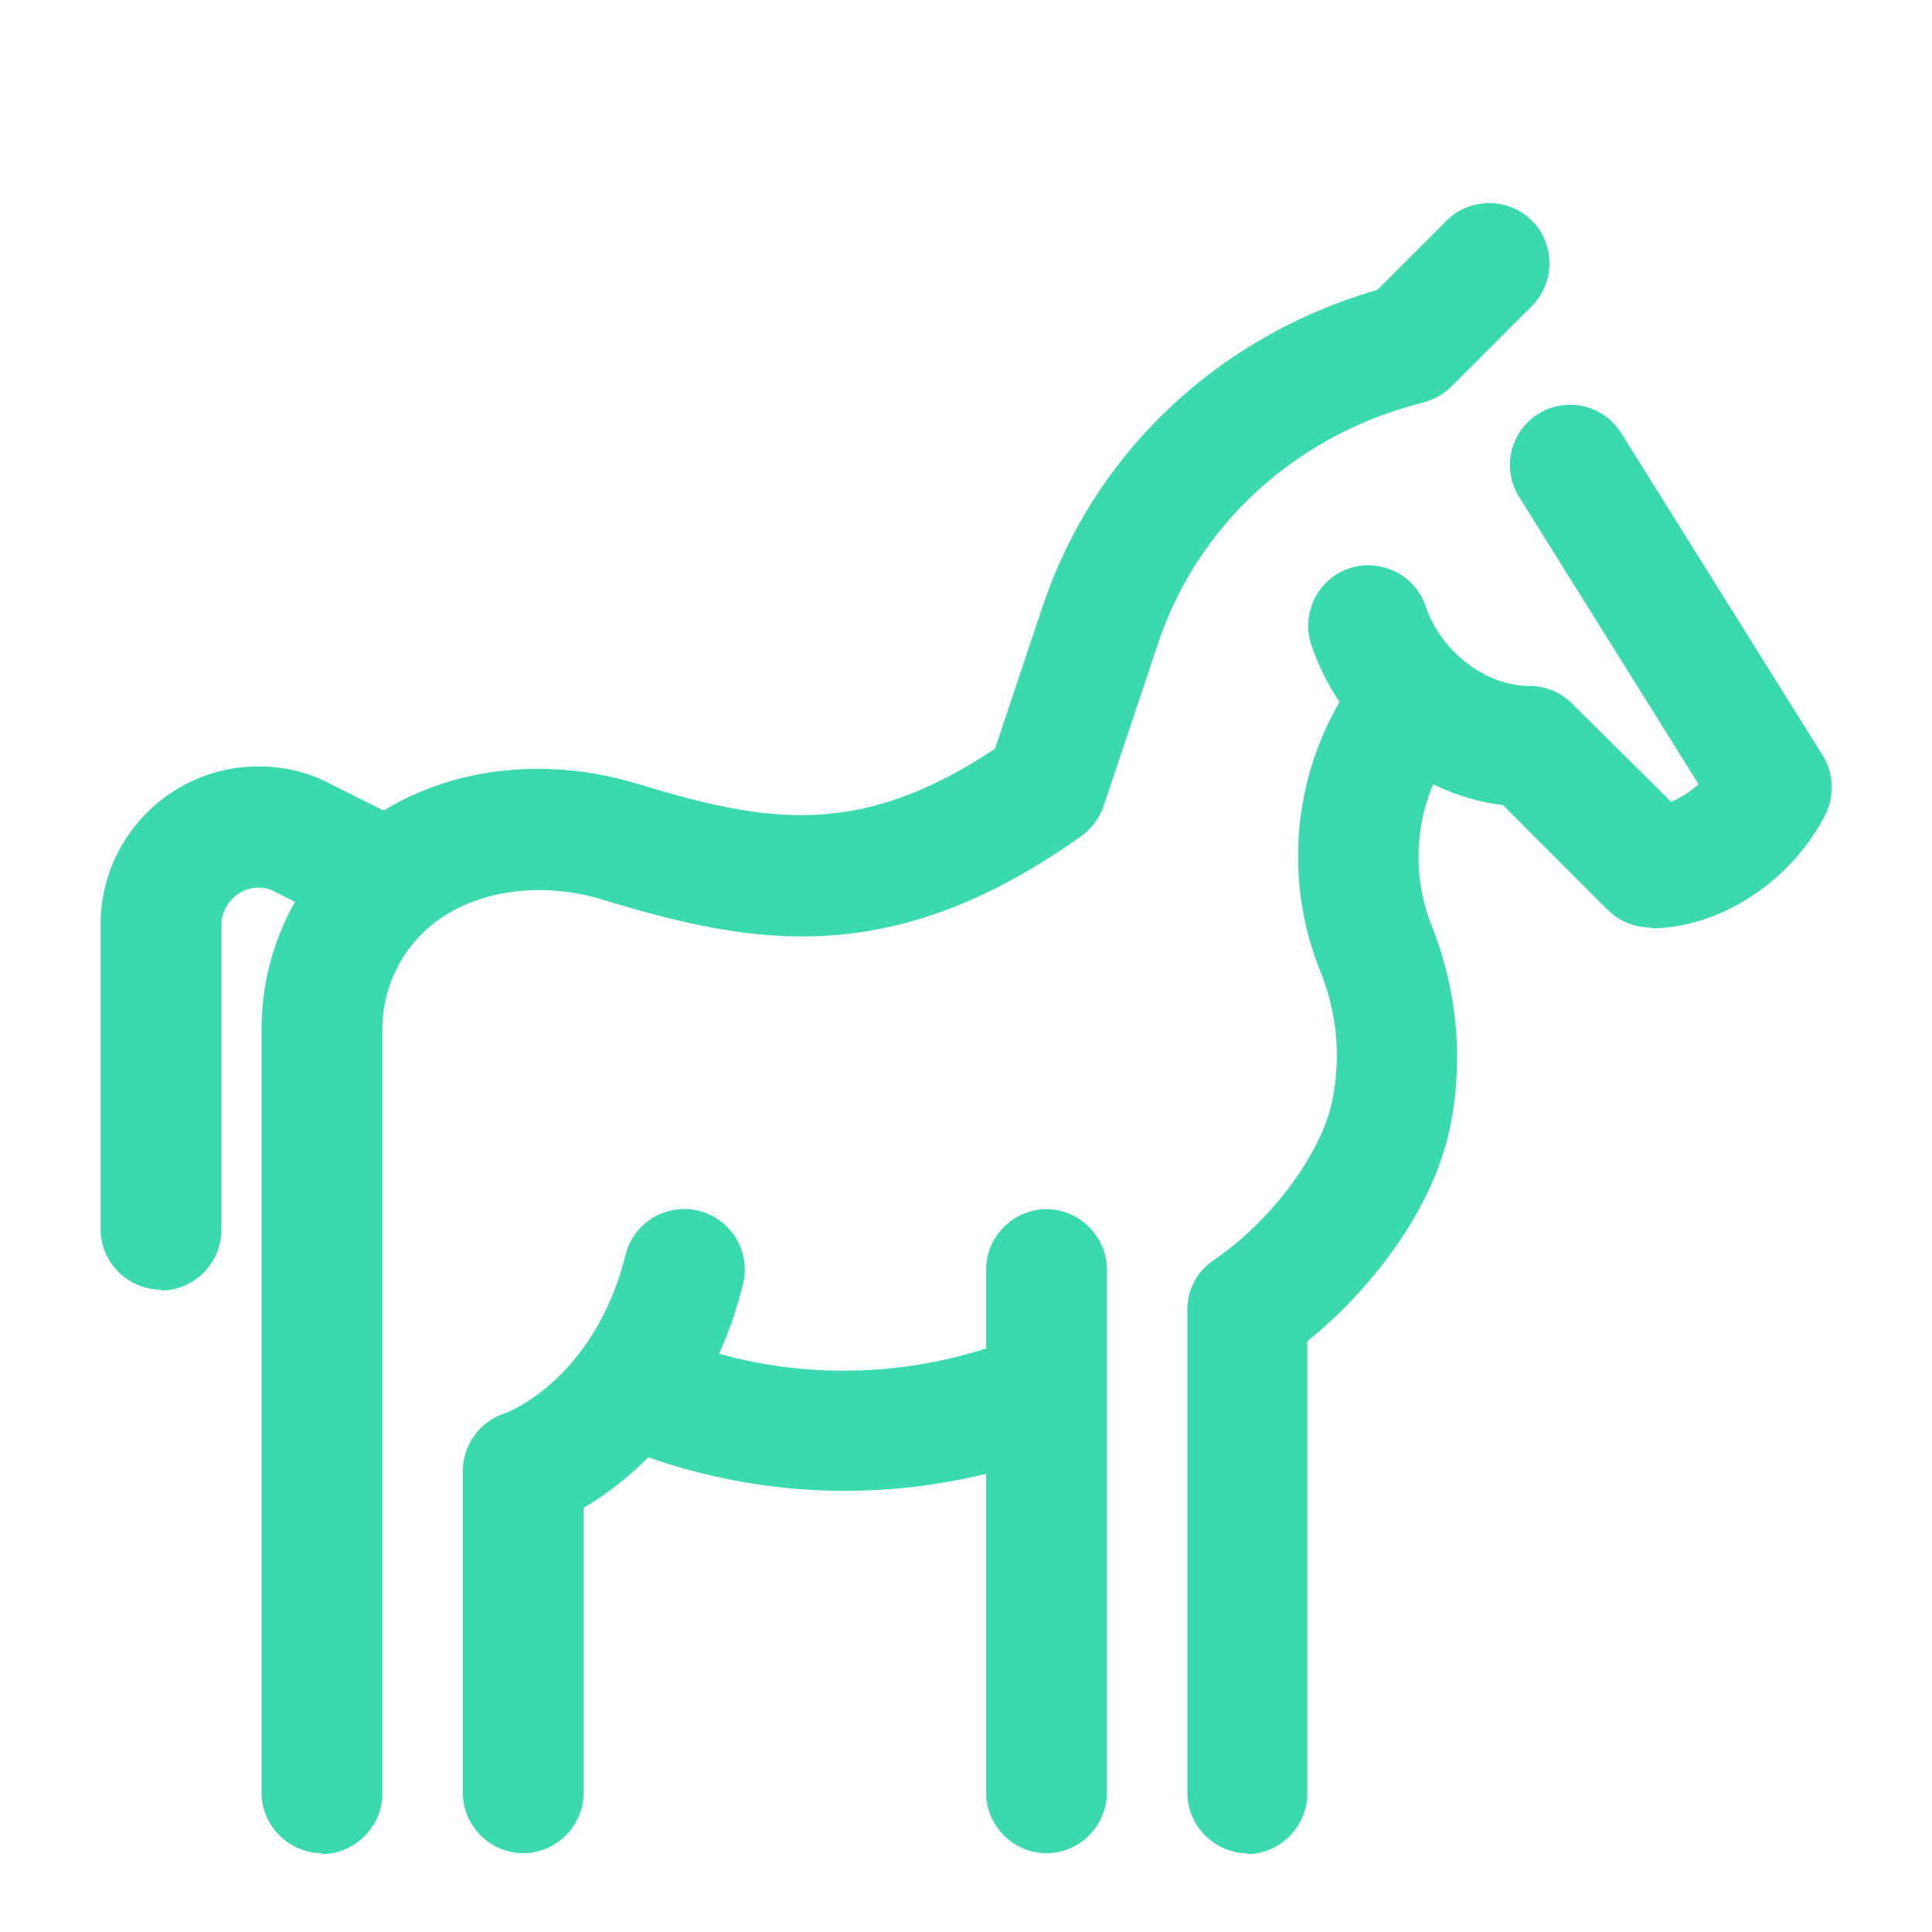
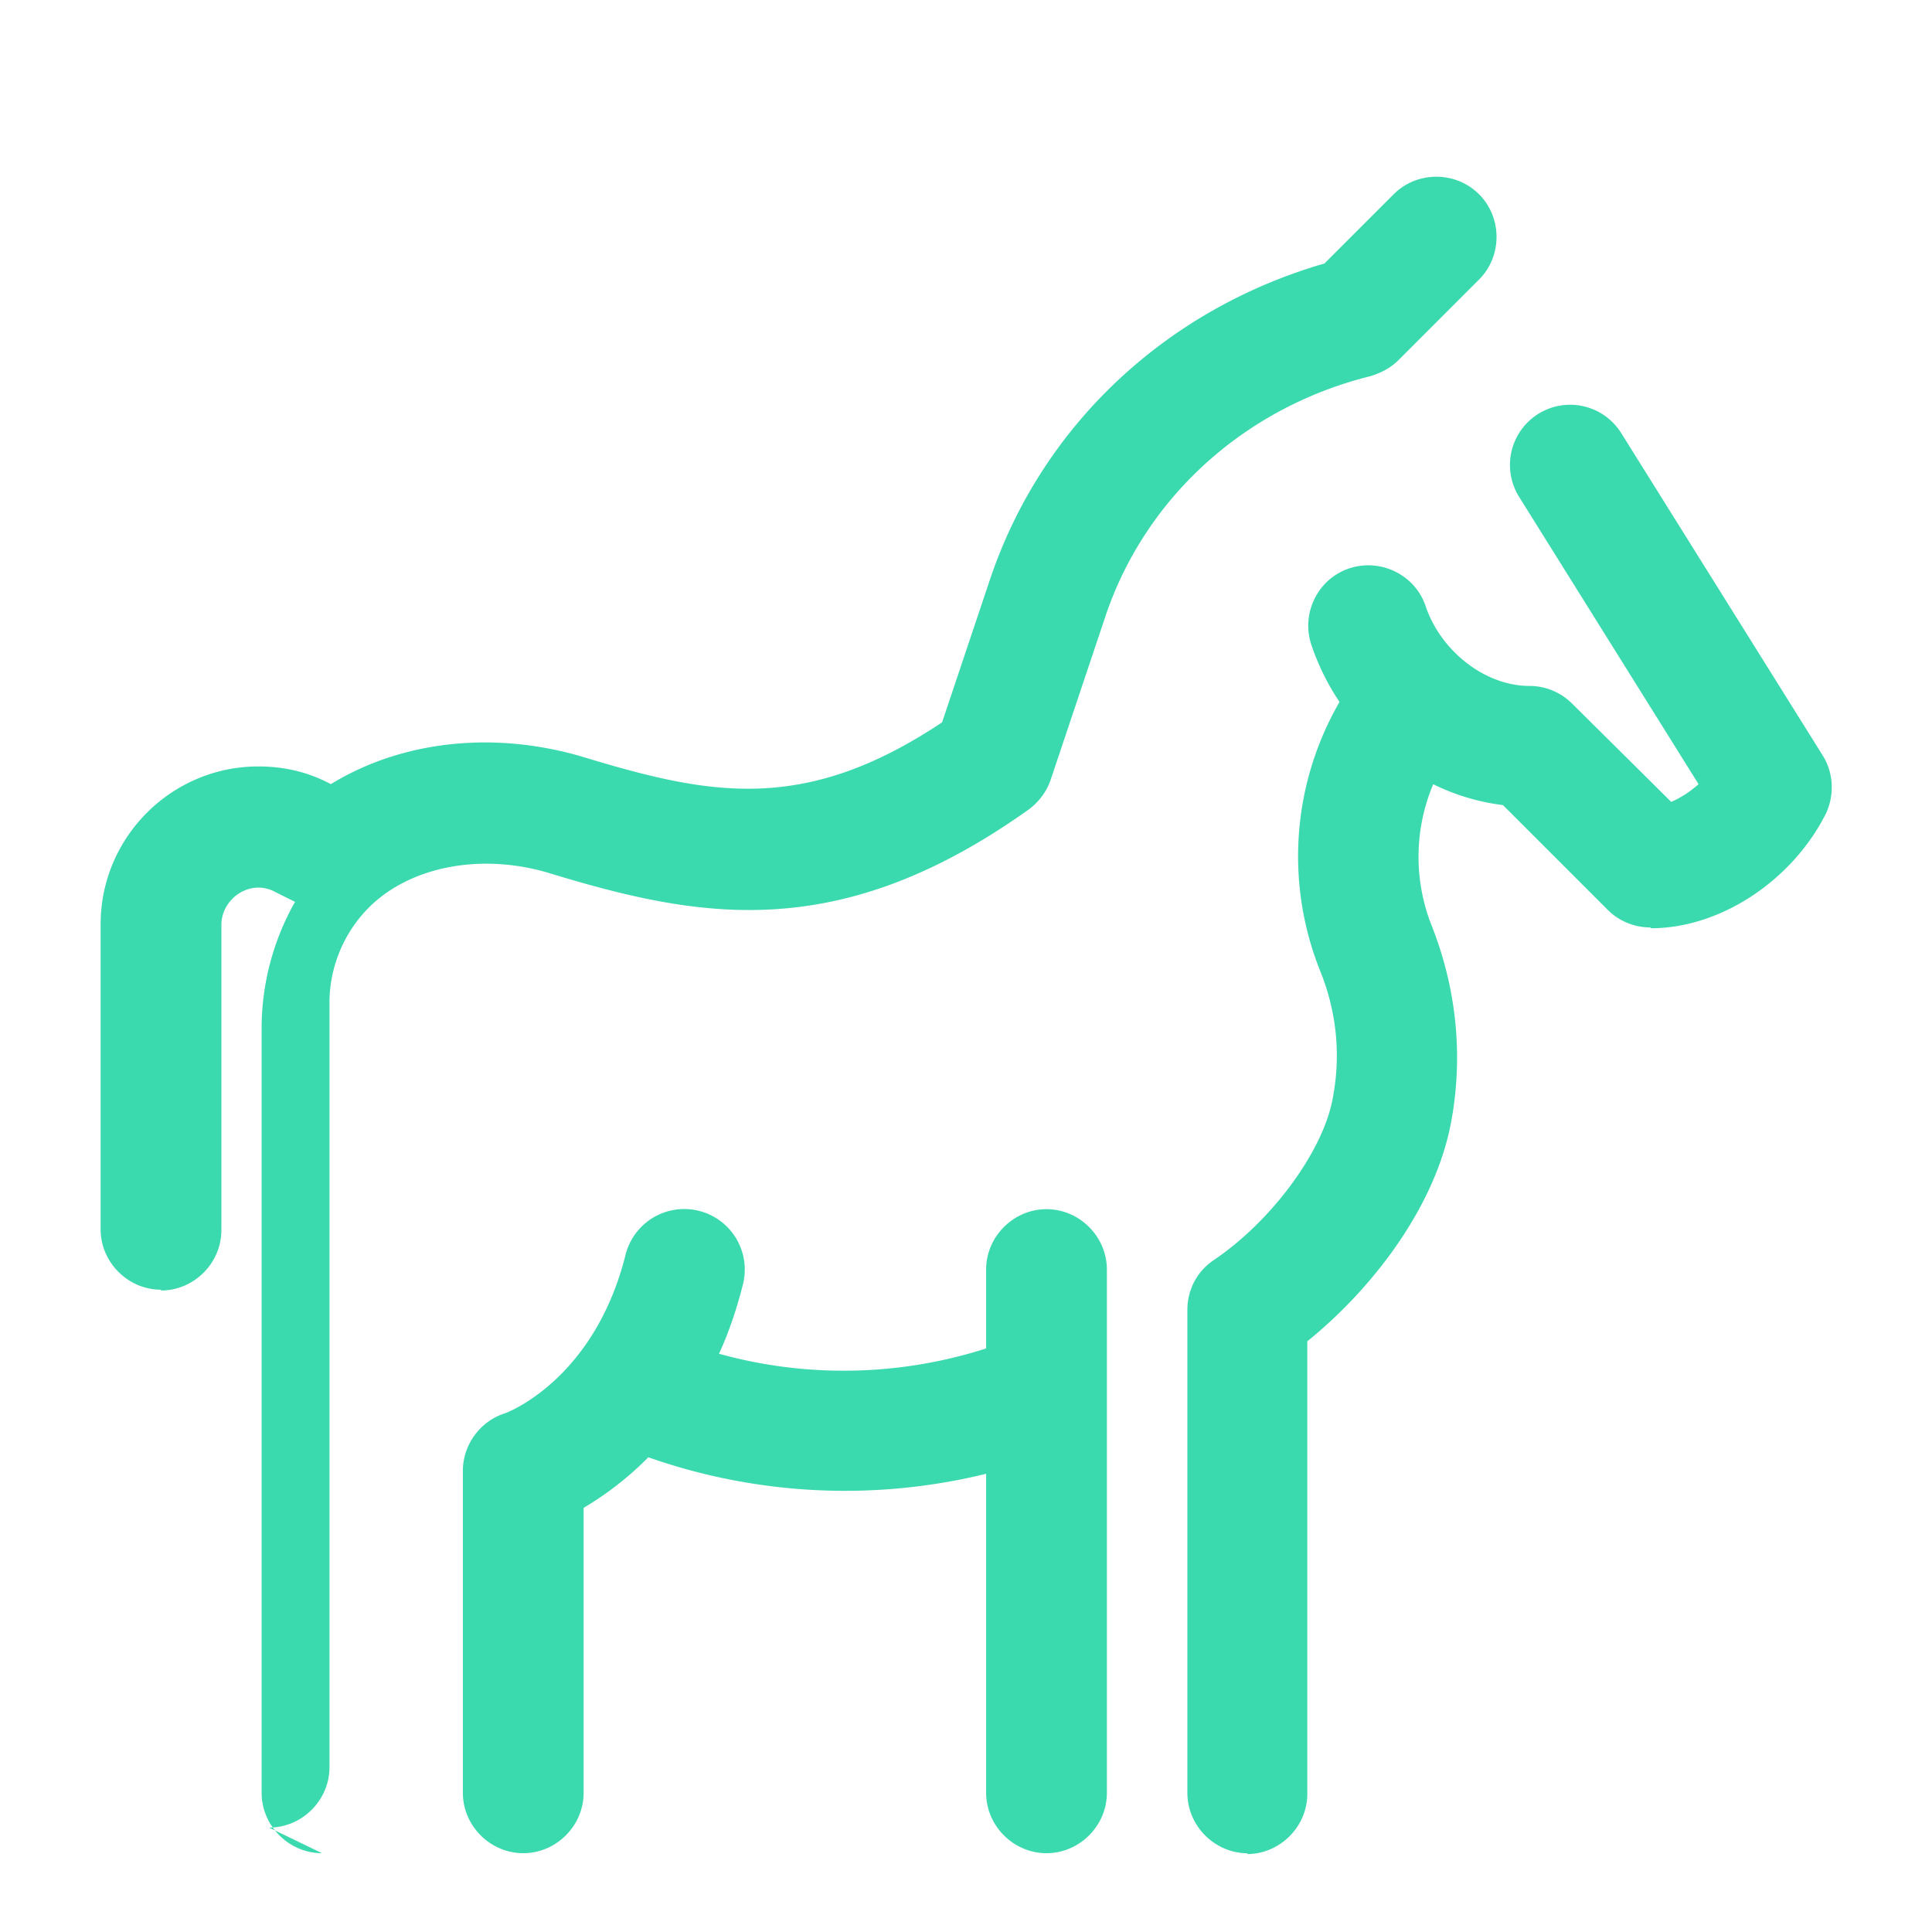
<svg xmlns="http://www.w3.org/2000/svg" width="24" height="24" viewBox="0 0 24 24">
-   <path fill="#3bd9ae" fill-rule="evenodd" d="M4 23.021c-.41 0-.75-.34-.75-.75v-9.5c0-.552.147-1.095.415-1.568l-.245-.122c-.31-.17-.67.08-.67.41v3.79c0 .41-.34.75-.75.75v-.01c-.41 0-.75-.34-.75-.75v-3.79c0-1.08.88-1.96 1.96-1.96c.32 0 .62.07.9.22l.657.328c.878-.538 2.022-.668 3.133-.338c1.58.48 2.75.71 4.46-.43l.59-1.76c.64-1.92 2.19-3.37 4.16-3.94l.86-.86c.29-.29.77-.29 1.06 0s.29.77 0 1.06l-1 1c-.1.1-.22.16-.35.2c-1.57.39-2.81 1.52-3.3 3.01l-.67 2c-.05.15-.15.28-.27.37c-2.37 1.69-4.1 1.36-5.97.79c-.84-.25-1.72-.08-2.23.43c-.31.31-.49.74-.49 1.18v9.5c0 .41-.34.75-.75.75zm16.5-11.5a.75.75 0 0 1-.53-.22l-1.3-1.3a2.7 2.7 0 0 1-.866-.259a2.32 2.32 0 0 0-.014 1.77c.31.79.39 1.64.23 2.46c-.21 1.06-1 2.06-1.78 2.69v5.62c0 .41-.34.75-.75.75l.01-.01c-.41 0-.75-.34-.75-.75v-6c0-.25.12-.48.33-.62c.71-.48 1.34-1.33 1.47-1.98c.11-.54.06-1.09-.15-1.61a3.83 3.83 0 0 1 .24-3.342a3 3 0 0 1-.35-.71c-.13-.39.08-.819.47-.949s.82.08.95.47c.19.56.74.99 1.29.99c.2 0 .39.08.53.22l1.23 1.22c.12-.05.24-.13.34-.22l-2.23-3.57a.747.747 0 1 1 1.27-.79l2.5 4c.14.22.15.5.04.73c-.42.83-1.31 1.42-2.17 1.42zm-8.25 10.75c0 .41.34.75.75.75s.75-.34.75-.75v-6.5c0-.41-.34-.75-.75-.75s-.75.34-.75.75v.98a5.8 5.8 0 0 1-3.318.066q.178-.388.298-.866a.75.75 0 1 0-1.46-.36c-.39 1.55-1.47 1.96-1.51 1.97c-.3.1-.51.39-.51.71v4c0 .41.34.75.75.75s.75-.34.75-.75v-3.54a4 4 0 0 0 .804-.628a7.37 7.37 0 0 0 4.196.205z" color="#3bd9ae" />
+   <path fill="#3bd9ae" fill-rule="evenodd" d="M4 23.021c-.41 0-.75-.34-.75-.75v-9.5c0-.552.147-1.095.415-1.568l-.245-.122c-.31-.17-.67.08-.67.41v3.79c0 .41-.34.75-.75.75v-.01c-.41 0-.75-.34-.75-.75v-3.79c0-1.08.88-1.96 1.96-1.96c.32 0 .62.07.9.22c.878-.538 2.022-.668 3.133-.338c1.58.48 2.75.71 4.46-.43l.59-1.76c.64-1.92 2.19-3.37 4.16-3.94l.86-.86c.29-.29.77-.29 1.06 0s.29.77 0 1.06l-1 1c-.1.1-.22.16-.35.2c-1.57.39-2.81 1.52-3.3 3.01l-.67 2c-.05.15-.15.28-.27.37c-2.37 1.69-4.1 1.36-5.97.79c-.84-.25-1.72-.08-2.23.43c-.31.31-.49.74-.49 1.18v9.5c0 .41-.34.75-.75.75zm16.5-11.5a.75.75 0 0 1-.53-.22l-1.3-1.3a2.7 2.7 0 0 1-.866-.259a2.32 2.32 0 0 0-.014 1.77c.31.79.39 1.64.23 2.46c-.21 1.06-1 2.06-1.78 2.69v5.62c0 .41-.34.75-.75.75l.01-.01c-.41 0-.75-.34-.75-.75v-6c0-.25.12-.48.33-.62c.71-.48 1.34-1.33 1.47-1.98c.11-.54.06-1.09-.15-1.61a3.83 3.83 0 0 1 .24-3.342a3 3 0 0 1-.35-.71c-.13-.39.08-.819.47-.949s.82.08.95.47c.19.56.74.99 1.29.99c.2 0 .39.08.53.22l1.23 1.22c.12-.05.24-.13.34-.22l-2.23-3.57a.747.747 0 1 1 1.27-.79l2.5 4c.14.22.15.5.04.73c-.42.83-1.31 1.42-2.17 1.42zm-8.25 10.75c0 .41.34.75.75.75s.75-.34.75-.75v-6.5c0-.41-.34-.75-.75-.75s-.75.34-.75.75v.98a5.8 5.8 0 0 1-3.318.066q.178-.388.298-.866a.75.75 0 1 0-1.46-.36c-.39 1.55-1.47 1.96-1.51 1.97c-.3.1-.51.39-.51.71v4c0 .41.34.75.75.75s.75-.34.75-.75v-3.54a4 4 0 0 0 .804-.628a7.37 7.37 0 0 0 4.196.205z" color="#3bd9ae" />
</svg>